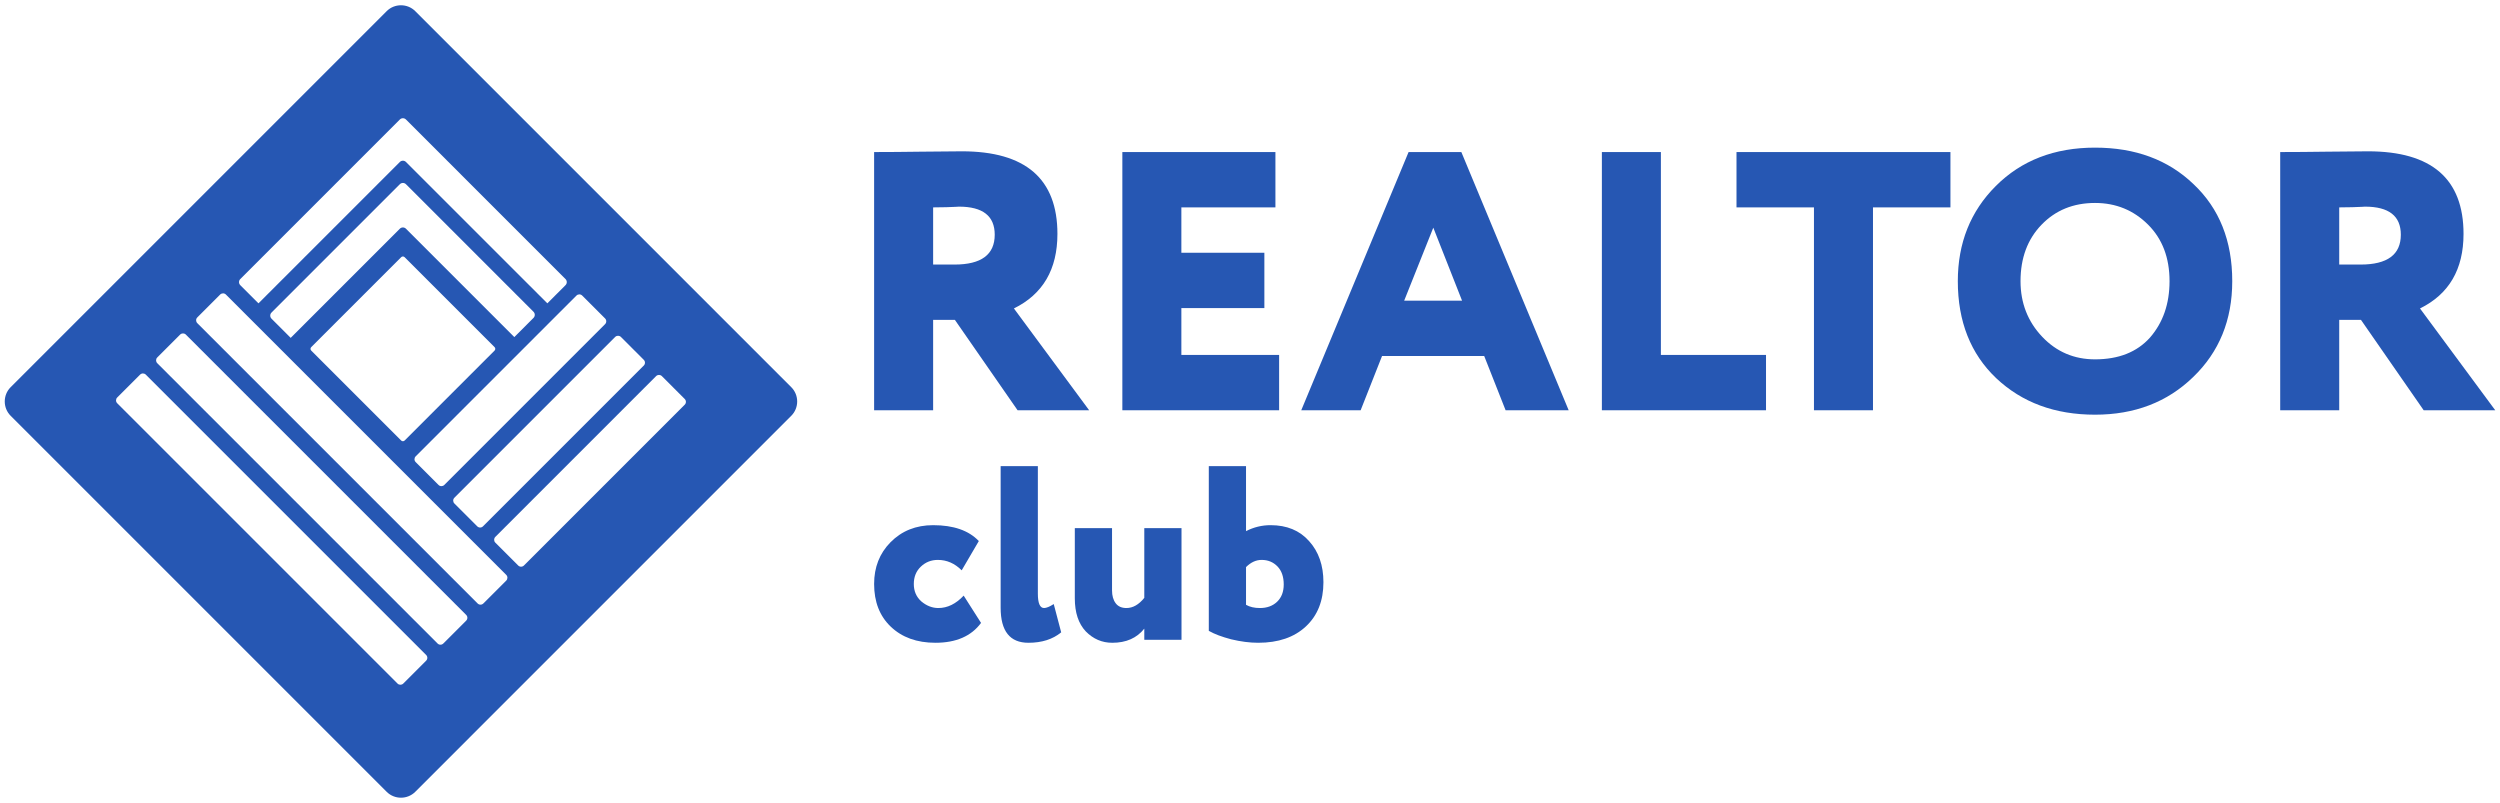
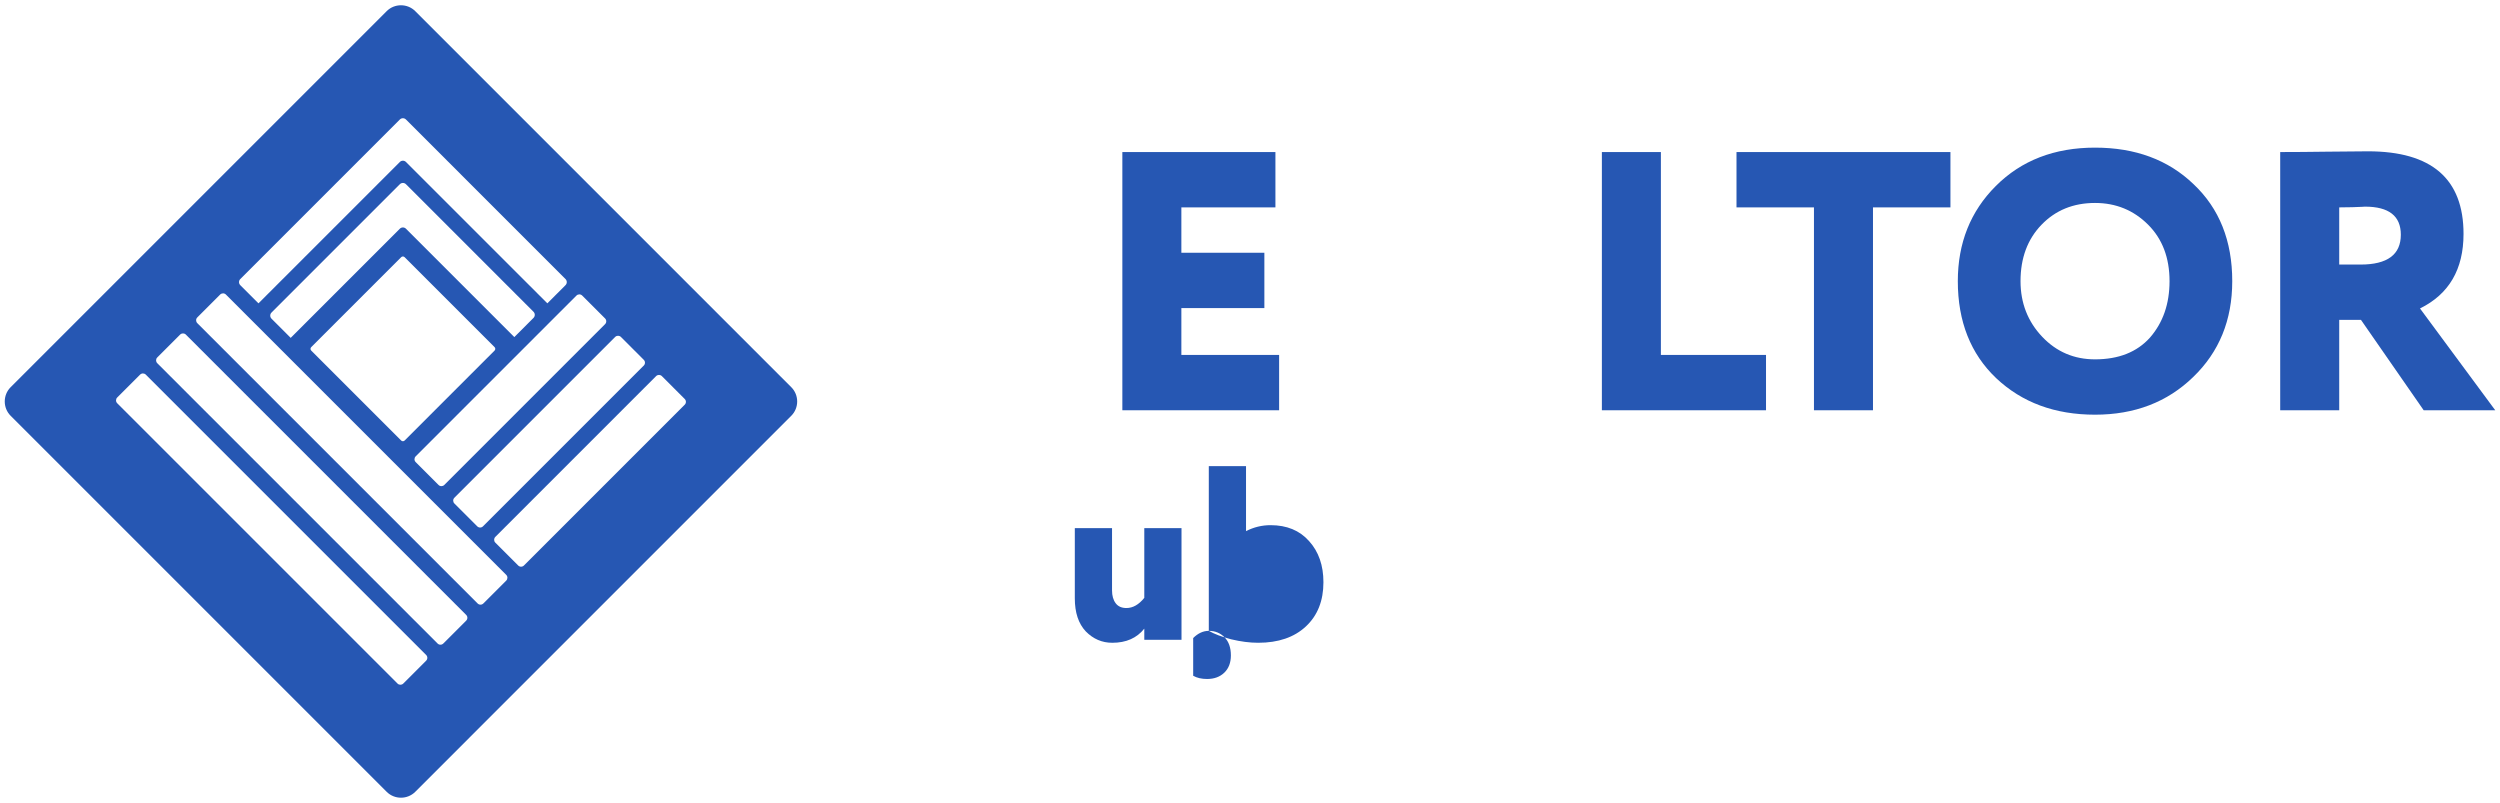
<svg xmlns="http://www.w3.org/2000/svg" xml:space="preserve" width="1949px" height="626px" style="shape-rendering:geometricPrecision; text-rendering:geometricPrecision; image-rendering:optimizeQuality; fill-rule:evenodd; clip-rule:evenodd" viewBox="0 0 1949 626.04">
  <defs>
    <style type="text/css">  .fil0 {fill:#2657B3} .fil1 {fill:#2657B3;fill-rule:nonzero}  </style>
  </defs>
  <g id="Слой_x0020_1">
    <g id="_2167628981984">
      <path class="fil0" d="M323.7 8.71l293.15 293.16c6.14,6.13 6.14,16.17 0,22.3l-293.15 293.16c-6.13,6.13 -16.17,6.13 -22.3,0l-293.16 -293.16c-6.13,-6.13 -6.13,-16.17 0,-22.3l293.16 -293.16c6.13,-6.13 16.17,-6.13 22.3,0zm-169.94 238.77l17.84 -17.85c1.23,-1.22 3.24,-1.22 4.46,0l218.57 218.57c1.22,1.22 1.22,3.23 0,4.46l-17.85 17.84c-1.22,1.23 -3.23,1.23 -4.46,0l-218.56 -218.56c-1.23,-1.23 -1.23,-3.24 0,-4.46zm-31.22 31.22l17.84 -17.84c1.23,-1.23 3.23,-1.23 4.46,0l218.56 218.56c1.23,1.23 1.23,3.23 0,4.46l-17.84 17.84c-1.23,1.23 -3.23,1.23 -4.46,0l-218.56 -218.56c-1.23,-1.23 -1.23,-3.23 0,-4.46zm-31.23 31.22l17.85 -17.84c1.22,-1.23 3.23,-1.23 4.46,0l218.56 218.56c1.23,1.23 1.23,3.24 0,4.46l-17.84 17.85c-1.23,1.22 -3.23,1.22 -4.46,0l-218.57 -218.57c-1.22,-1.22 -1.22,-3.23 0,-4.46zm362.53 -79.49l17.84 17.84c1.23,1.22 1.23,3.24 0,4.46l-125.37 125.38c-1.23,1.22 -3.24,1.22 -4.46,0l-17.84 -17.85c-1.23,-1.22 -1.23,-3.23 0,-4.46l125.37 -125.37c1.23,-1.23 3.24,-1.23 4.46,0zm30.18 32.26l17.84 17.85c1.23,1.22 1.23,3.23 0,4.46l-125.37 125.37c-1.23,1.23 -3.24,1.23 -4.46,0l-17.85 -17.84c-1.22,-1.23 -1.22,-3.23 0.01,-4.46l125.37 -125.38c1.23,-1.22 3.23,-1.22 4.46,0zm31.92 30.53l17.84 17.84c1.23,1.23 1.23,3.24 0,4.46l-125.37 125.38c-1.23,1.23 -3.24,1.23 -4.46,0l-17.85 -17.84c-1.22,-1.23 -1.22,-3.23 0,-4.46l125.38 -125.38c1.23,-1.22 3.23,-1.22 4.46,0zm-200.54 -92.71l70.13 70.13c0.74,0.74 0.74,1.95 0,2.69l-70.13 70.13c-0.74,0.74 -1.95,0.74 -2.68,0l-70.14 -70.13c-0.74,-0.74 -0.74,-1.95 0,-2.69l70.14 -70.13c0.73,-0.74 1.94,-0.74 2.68,0zm1.04 -56.89l99.45 99.46c1.31,1.31 1.31,3.45 0,4.76l-14.96 14.97 -84.49 -84.49c-1.31,-1.31 -3.46,-1.31 -4.76,0l-85.1 85.1 -14.97 -14.97c-1.31,-1.31 -1.31,-3.45 0,-4.76l100.07 -100.07c1.31,-1.31 3.45,-1.3 4.76,0zm0 -50.46l124.4 124.41c1.31,1.31 1.31,3.45 0,4.76l-14.17 14.17 -110.23 -110.22c-1.31,-1.31 -3.45,-1.31 -4.76,0l-110.23 110.22 -14.18 -14.17c-1.31,-1.31 -1.31,-3.45 0,-4.76l124.41 -124.41c1.31,-1.31 3.45,-1.31 4.76,0z" />
-       <path class="fil1" d="M727.45 249.4l0 70.46 -46.01 0 0 -201.31c10.92,0 23,-0.1 36.23,-0.29 13.23,-0.19 23.97,-0.29 32.21,-0.29 49.66,0 74.48,21.48 74.48,64.42 0,27.61 -11.31,46.97 -33.93,58.09l58.67 79.38 -55.8 0 -48.88 -70.46 -16.97 0zm20.13 -88.29c-0.19,0 -1.06,0.05 -2.59,0.15 -1.53,0.09 -3.93,0.19 -7.19,0.28 -3.26,0.1 -6.71,0.15 -10.35,0.15l0 44.57 16.68 0c20.9,0 31.34,-7.76 31.34,-23.29 0,-14.57 -9.29,-21.86 -27.89,-21.86z" />
      <polygon id="1" class="fil1" points="997.2,319.86 874.98,319.86 874.98,118.55 994.32,118.55 994.32,161.69 920.99,161.69 920.99,197.06 985.7,197.06 985.7,240.2 920.99,240.2 920.99,276.72 997.2,276.72 " />
-       <path id="2" class="fil1" d="M1060.76 319.86l-46.3 0 83.68 -201.31 41.13 0 83.68 201.31 -49.17 0 -16.68 -42.28 -79.66 0 -16.68 42.28zm79.08 -85.42l-22.43 -56.94 -22.72 56.94 45.15 0z" />
      <polygon id="3" class="fil1" points="1376.81,319.86 1248.84,319.86 1248.84,118.55 1294.85,118.55 1294.85,276.72 1376.81,276.72 " />
      <polygon id="4" class="fil1" points="1414.19,161.69 1353.8,161.69 1353.8,118.55 1520.6,118.55 1520.6,161.69 1460.21,161.69 1460.21,319.86 1414.19,319.86 " />
      <path id="5" class="fil1" d="M1526.35 219.2c0,-29.71 9.87,-54.45 29.62,-74.19 19.94,-19.94 45.73,-29.91 77.36,-29.91 31.44,0 57.04,9.49 76.79,28.47 20.13,18.98 30.19,44.19 30.19,75.63 0,30.29 -10.16,55.22 -30.48,74.77 -20.13,19.56 -45.63,29.34 -76.5,29.34 -31.25,0 -56.94,-9.49 -77.07,-28.47 -19.94,-18.98 -29.91,-44.2 -29.91,-75.64zm48.89 0c0,17.07 5.66,31.54 16.97,43.43 11.12,11.69 24.83,17.54 41.12,17.54 18.41,0 32.69,-5.66 42.85,-16.97 10.16,-11.69 15.24,-26.36 15.24,-44 0,-18.21 -5.56,-32.88 -16.68,-44 -11.31,-11.31 -25.11,-16.96 -41.41,-16.96 -16.87,0 -30.77,5.65 -41.7,16.96 -10.93,11.31 -16.39,25.98 -16.39,44z" />
      <path id="6" class="fil1" d="M1823.71 249.4l0 70.46 -46.01 0 0 -201.31c10.93,0 23,-0.1 36.23,-0.29 13.23,-0.19 23.97,-0.29 32.21,-0.29 49.66,0 74.49,21.48 74.49,64.42 0,27.61 -11.32,46.97 -33.94,58.09l58.67 79.38 -55.79 0 -48.89 -70.46 -16.97 0zm20.13 -88.29c-0.19,0 -1.05,0.05 -2.59,0.15 -1.53,0.09 -3.93,0.19 -7.19,0.28 -3.26,0.1 -6.71,0.15 -10.35,0.15l0 44.57 16.68 0c20.9,0 31.35,-7.76 31.35,-23.29 0,-14.57 -9.3,-21.86 -27.9,-21.86z" />
-       <path class="fil1" d="M751.27 464.38l13.54 21.28c-7.61,10.32 -19.48,15.48 -35.6,15.48 -14.44,0 -26.05,-4.2 -34.81,-12.58 -8.64,-8.25 -12.96,-19.34 -12.96,-33.27 0,-13.02 4.25,-23.86 12.76,-32.5 8.77,-8.89 19.86,-13.34 33.27,-13.34 15.86,0 27.73,4.12 35.6,12.38l-13.35 22.82c-5.42,-5.41 -11.61,-8.12 -18.57,-8.12 -5.16,0 -9.58,1.74 -13.25,5.22 -3.68,3.48 -5.51,8 -5.51,13.54 0,5.55 1.93,10.06 5.8,13.54 4.12,3.48 8.57,5.22 13.35,5.22 7.09,0 13.66,-3.22 19.73,-9.67z" />
-       <path id="1" class="fil1" d="M780.09 473.86l0 -110.45 29.01 0 0 99.42c0,7.48 1.62,11.22 4.84,11.22 1.8,0 4.32,-1.03 7.54,-3.09l5.81 22.05c-6.58,5.42 -15.09,8.13 -25.54,8.13 -14.44,0 -21.66,-9.1 -21.66,-27.28z" />
      <path id="2" class="fil1" d="M892.09 411.77l29.01 0 0 87.04 -29.01 0 0 -8.7c-5.81,7.35 -14.12,11.03 -24.96,11.03 -7.99,0 -14.89,-2.97 -20.69,-8.9 -5.68,-6.06 -8.52,-14.64 -8.52,-25.73l0 -54.74 29.02 0 0 48.55c0,4.13 0.94,7.45 2.81,9.96 1.87,2.52 4.67,3.77 8.41,3.77 5.03,0 9.67,-2.64 13.93,-7.93l0 -54.35z" />
-       <path id="3" class="fil1" d="M942.38 491.85l0 -128.44 29.02 0 0 50.68c6.06,-3.1 12.44,-4.64 19.15,-4.64 12.63,0 22.63,4.12 29.98,12.38 7.48,8.25 11.22,18.95 11.22,32.11 0,14.44 -4.55,25.92 -13.64,34.43 -9.09,8.51 -21.5,12.77 -37.24,12.77 -6.57,0 -13.6,-0.91 -21.08,-2.71 -7.35,-1.94 -13.15,-4.13 -17.41,-6.58zm41.2 -55.32c-4.38,0 -8.44,1.87 -12.18,5.61l0 29.4c2.96,1.68 6.57,2.51 10.83,2.51 5.54,0 10.02,-1.64 13.44,-4.93 3.42,-3.29 5.13,-7.77 5.13,-13.44 0,-6.06 -1.65,-10.77 -4.93,-14.12 -3.29,-3.36 -7.39,-5.03 -12.29,-5.03z" />
+       <path id="3" class="fil1" d="M942.38 491.85l0 -128.44 29.02 0 0 50.68c6.06,-3.1 12.44,-4.64 19.15,-4.64 12.63,0 22.63,4.12 29.98,12.38 7.48,8.25 11.22,18.95 11.22,32.11 0,14.44 -4.55,25.92 -13.64,34.43 -9.09,8.51 -21.5,12.77 -37.24,12.77 -6.57,0 -13.6,-0.91 -21.08,-2.71 -7.35,-1.94 -13.15,-4.13 -17.41,-6.58zc-4.38,0 -8.44,1.87 -12.18,5.61l0 29.4c2.96,1.68 6.57,2.51 10.83,2.51 5.54,0 10.02,-1.64 13.44,-4.93 3.42,-3.29 5.13,-7.77 5.13,-13.44 0,-6.06 -1.65,-10.77 -4.93,-14.12 -3.29,-3.36 -7.39,-5.03 -12.29,-5.03z" />
    </g>
  </g>
</svg>